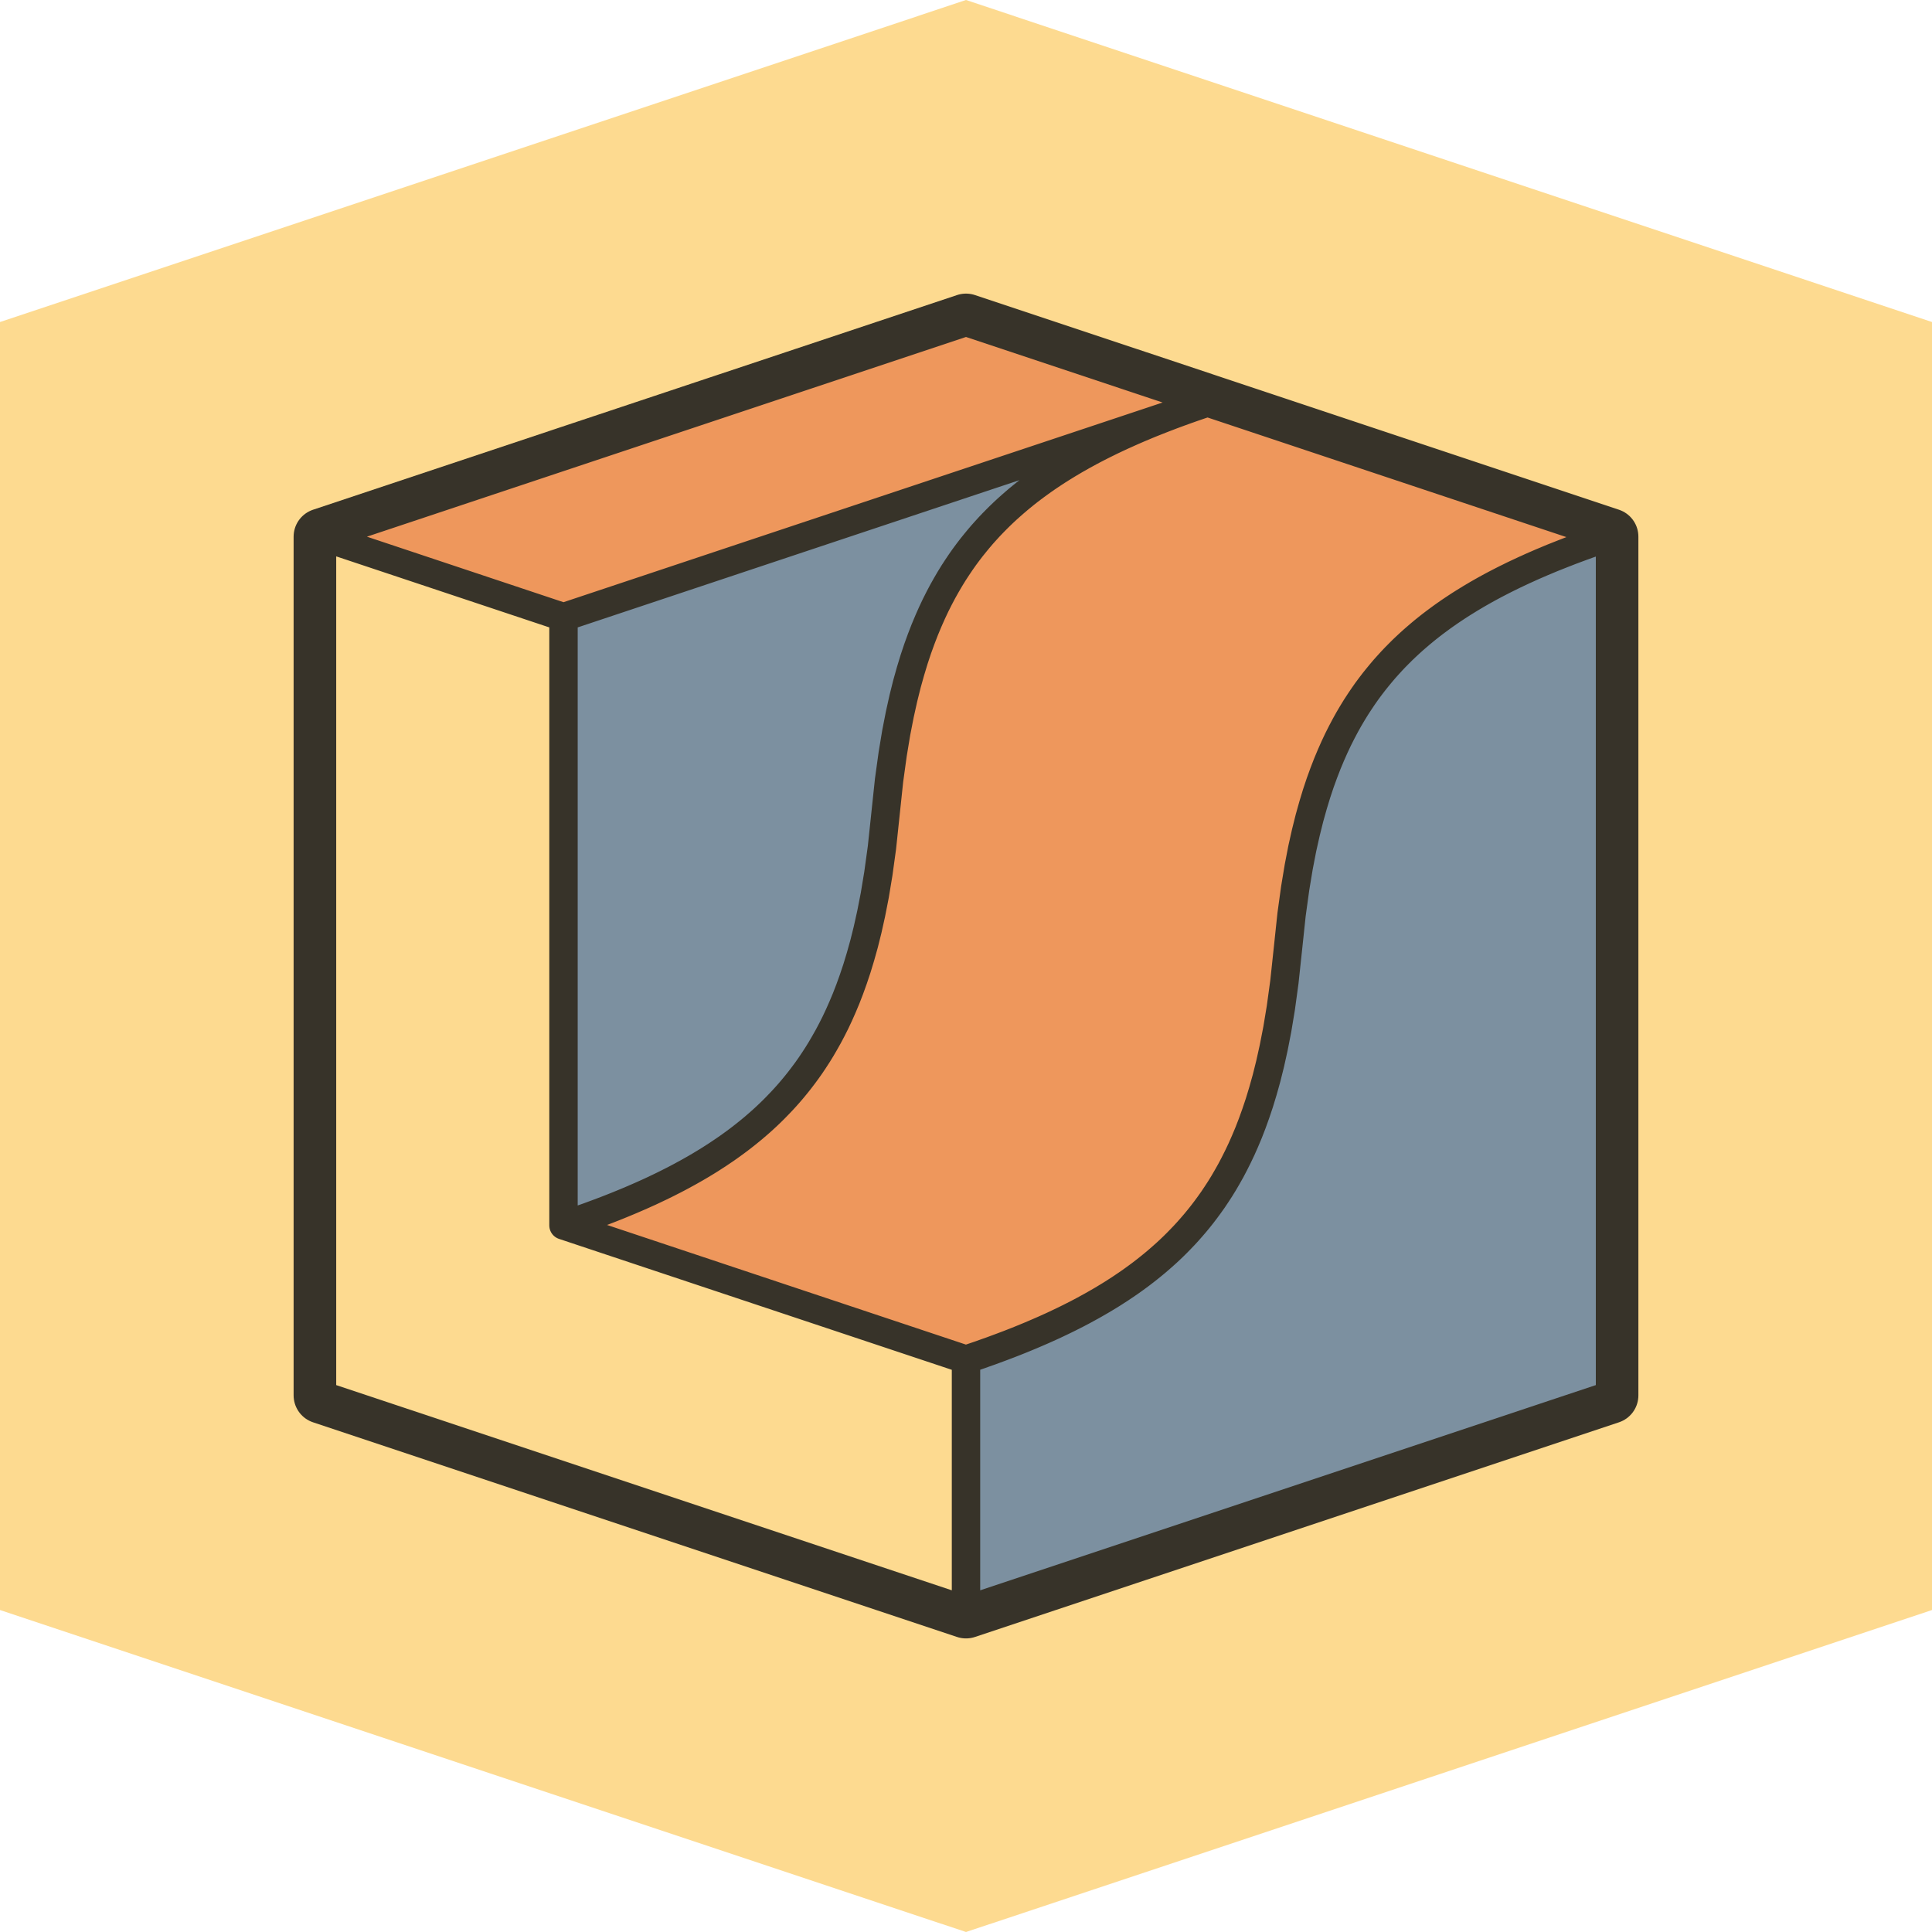
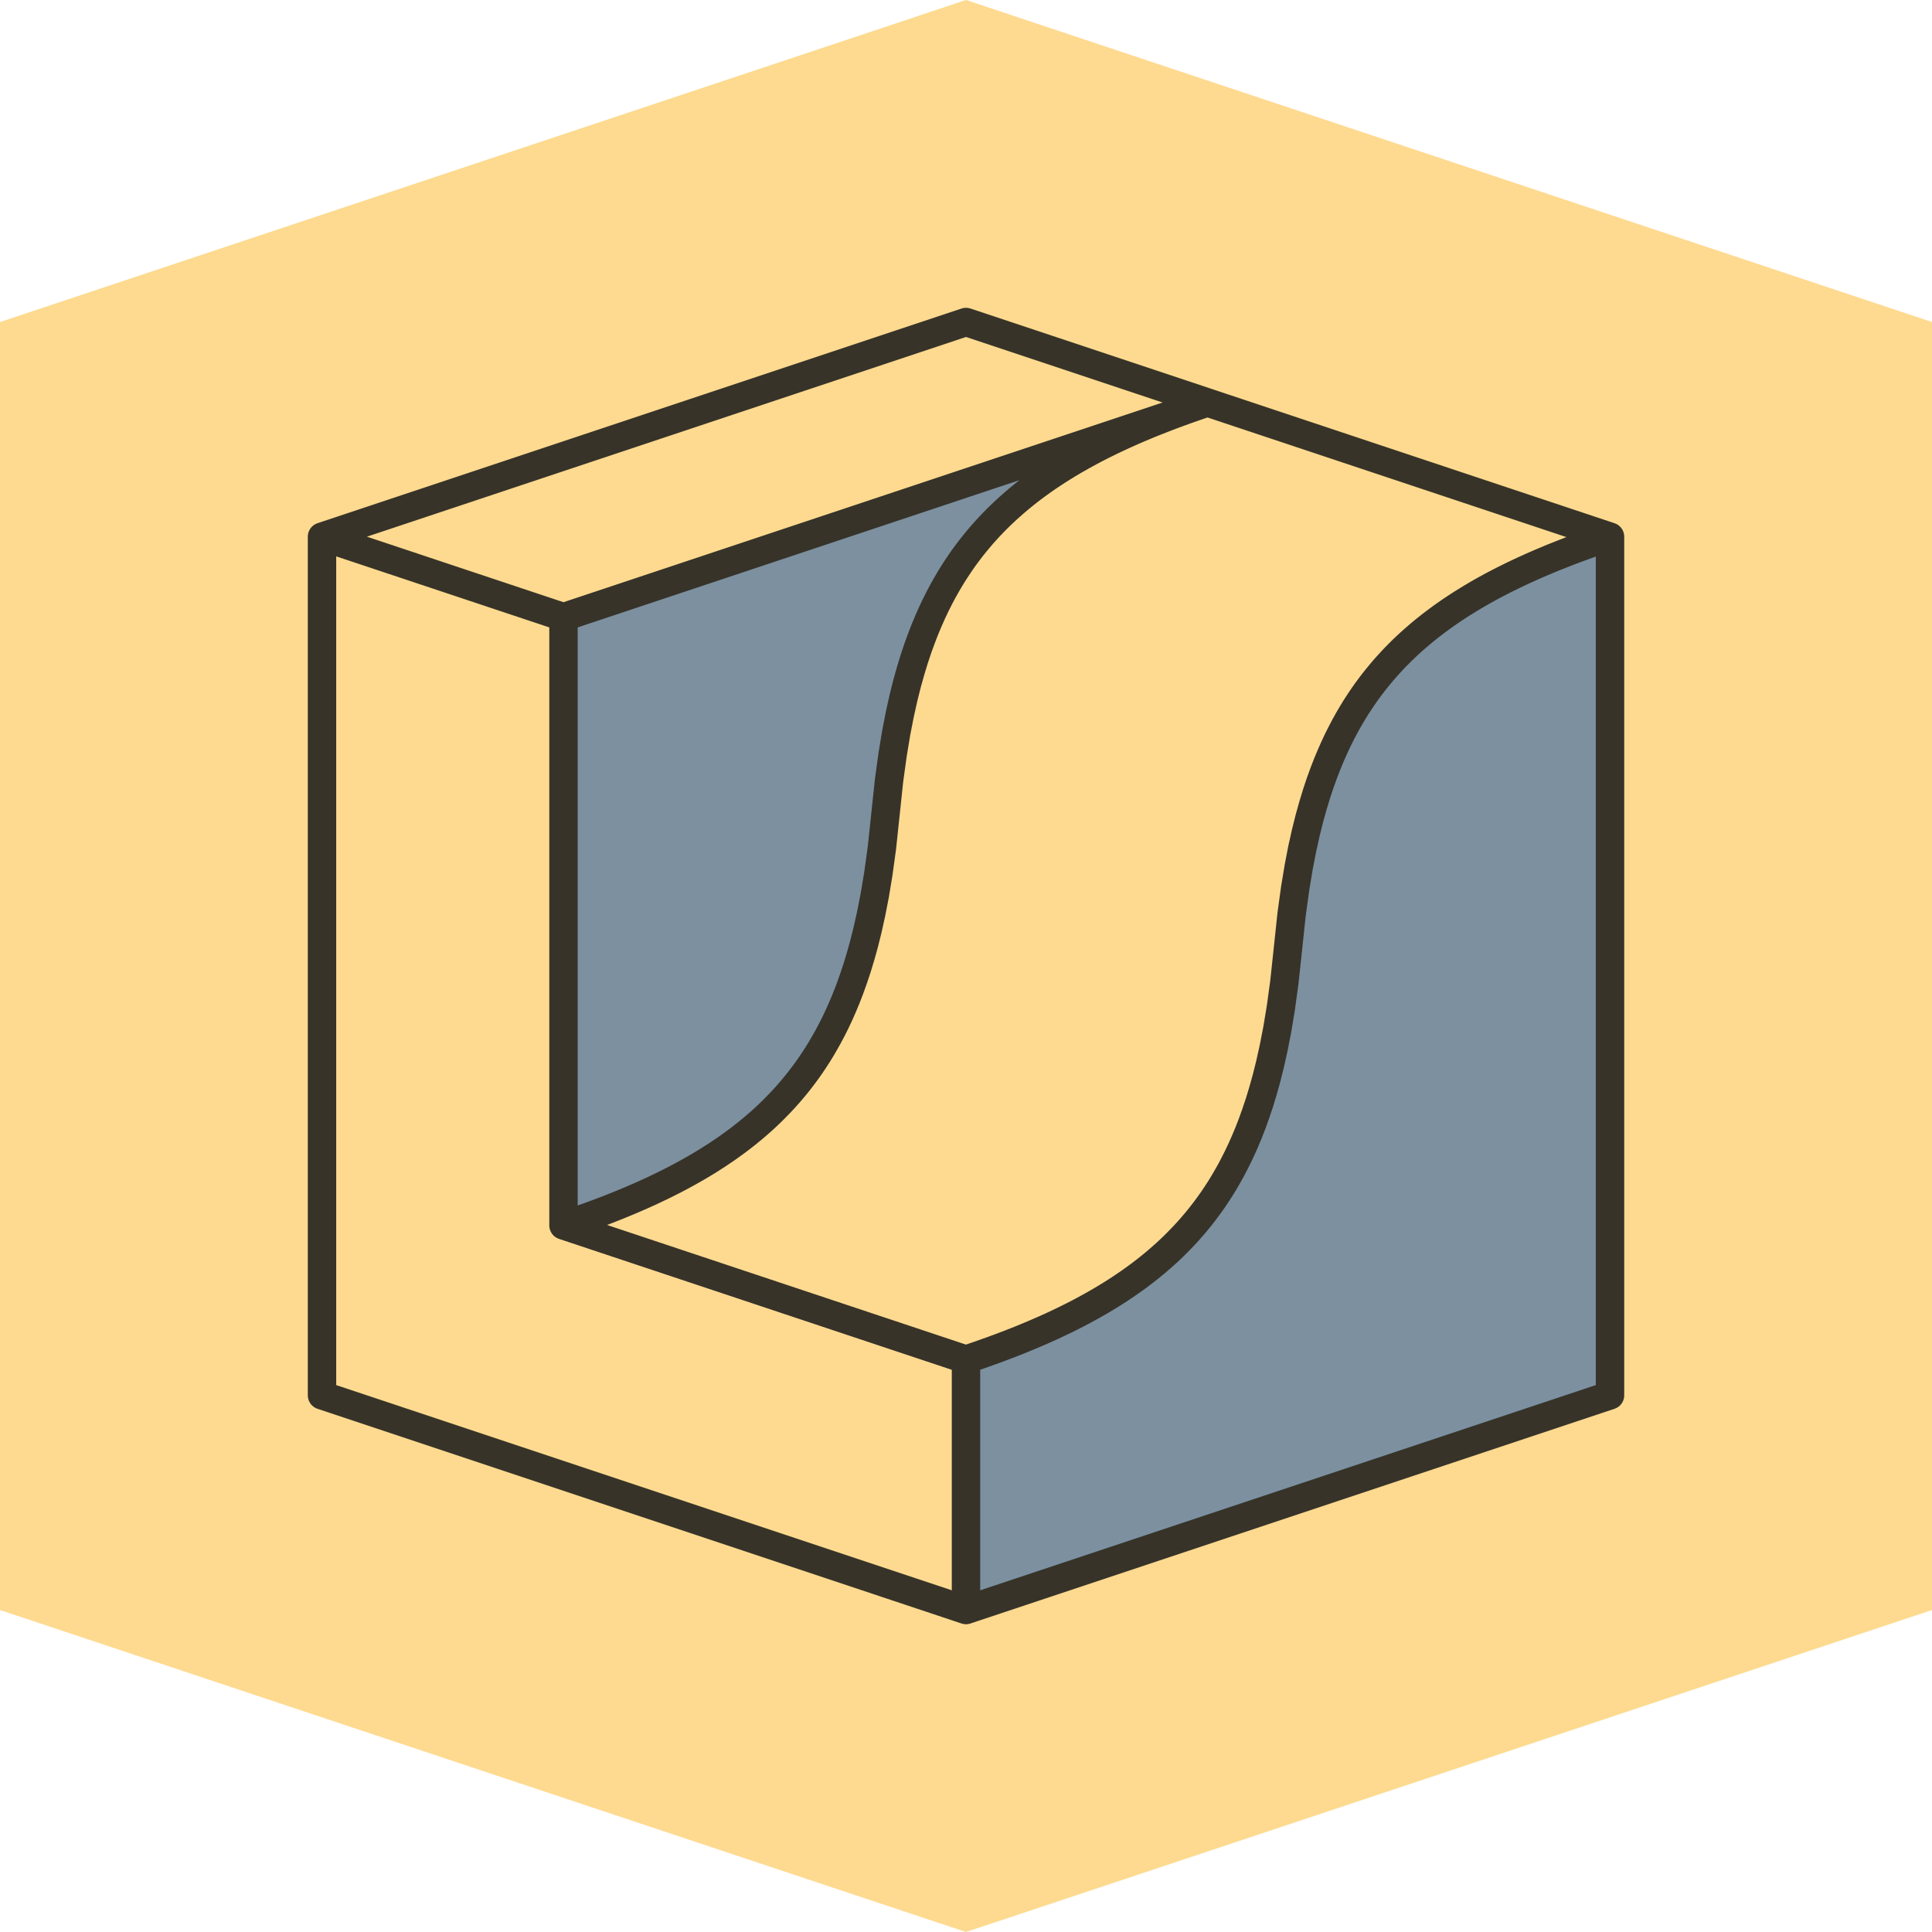
<svg xmlns="http://www.w3.org/2000/svg" id="Layer_2" data-name="Layer 2" viewBox="0 0 612.28 612.28">
  <defs>
    <style>
      .cls-1 {
        stroke-width: 9px;
      }

      .cls-1, .cls-2 {
        fill: none;
        stroke: #373329;
        stroke-linecap: round;
        stroke-linejoin: round;
      }

      .cls-3 {
        fill: #fdda90;
      }

      .cls-3, .cls-4, .cls-5, .cls-6 {
        stroke-width: 0px;
      }

      .cls-2 {
        stroke-width: 18px;
      }

      .cls-4 {
        fill: #fdda90;
      }

      .cls-5 {
        fill: #ee975c;
      }

      .cls-6 {
        fill: #7c90a0;
      }
    </style>
  </defs>
  <g id="Backplate_Hexagon_216" data-name="Backplate Hexagon 216">
    <polygon id="Yellow" class="cls-3" points="306.14 0 0 102.05 0 510.24 306.14 612.28 612.28 510.24 612.28 102.05 306.14 0" />
  </g>
  <g id="Icon_Landshape_Color" data-name="Icon Landshape Color">
-     <path id="Outline_18" data-name="Outline 18" class="cls-2" d="M382.68,127.56l-76.54-25.51-204.09,68.03v272.13l204.09,68.03,204.09-68.03V170.08l-127.56-42.52Z" />
    <g id="Face_Color" data-name="Face Color">
      <g id="Holygon_Blue" data-name="Holygon Blue">
        <polygon class="cls-6" points="510.24 170.08 510.24 442.2 306.14 510.24 306.14 430.87 307.28 430.48 308.41 430.09 309.54 429.71 310.68 429.32 311.81 428.91 312.94 428.51 314.08 428.11 315.21 427.69 316.35 427.27 317.48 426.85 318.61 426.42 319.75 425.99 320.88 425.55 322.02 425.1 323.15 424.65 324.28 424.19 325.42 423.72 326.55 423.25 327.68 422.77 328.82 422.28 329.95 421.79 331.09 421.29 332.22 420.78 333.35 420.27 334.49 419.74 335.62 419.2 336.76 418.66 337.89 418.11 339.02 417.55 340.16 416.97 341.29 416.4 342.43 415.8 343.56 415.2 344.69 414.58 345.83 413.96 346.96 413.32 348.09 412.67 349.23 412.01 350.36 411.33 351.5 410.64 352.63 409.94 353.76 409.21 354.9 408.48 356.03 407.72 357.17 406.95 358.3 406.17 359.43 405.36 360.57 404.53 361.7 403.69 362.84 402.81 363.97 401.92 365.1 401.01 366.24 400.07 367.37 399.1 368.5 398.11 369.64 397.09 370.77 396.04 371.91 394.95 373.04 393.83 374.17 392.67 375.31 391.48 376.44 390.25 377.57 388.97 378.71 387.65 379.84 386.28 380.98 384.85 382.11 383.37 383.24 381.83 384.38 380.23 385.51 378.54 386.65 376.79 387.78 374.96 388.91 373.02 390.05 371 391.18 368.85 392.31 366.6 393.45 364.2 394.58 361.65 395.72 358.93 396.85 356.01 397.98 352.87 399.12 349.47 400.25 345.75 401.39 341.68 402.52 337.15 403.65 332.06 404.79 326.23 405.92 319.41 407.05 311.14 408.19 300.47 409.32 289.8 410.46 281.53 411.59 274.71 412.72 268.88 413.86 263.79 414.99 259.26 416.13 255.19 417.26 251.47 418.39 248.08 419.53 244.94 420.66 242.02 421.8 239.3 422.93 236.75 424.06 234.35 425.2 232.09 426.33 229.95 427.46 227.92 428.6 225.99 429.73 224.15 430.87 222.4 432 220.72 433.13 219.11 434.27 217.57 435.4 216.09 436.54 214.67 437.67 213.3 438.8 211.97 439.94 210.7 441.07 209.46 442.2 208.27 443.34 207.12 444.47 205.99 445.61 204.91 446.74 203.86 447.87 202.84 449.01 201.85 450.14 200.88 451.27 199.94 452.41 199.02 453.54 198.13 454.68 197.26 455.81 196.42 456.94 195.59 458.08 194.78 459.21 193.99 460.35 193.22 461.48 192.47 462.61 191.73 463.75 191.01 464.88 190.31 466.02 189.61 467.15 188.94 468.28 188.27 469.42 187.62 470.55 186.98 471.68 186.36 472.82 185.74 473.95 185.14 475.09 184.55 476.22 183.97 477.35 183.4 478.49 182.84 479.62 182.28 480.76 181.74 481.89 181.21 483.02 180.68 484.16 180.17 485.29 179.65 486.43 179.15 487.56 178.66 488.69 178.17 489.83 177.7 490.96 177.22 492.09 176.75 493.23 176.3 494.36 175.85 495.5 175.4 496.63 174.96 497.76 174.52 498.9 174.09 500.03 173.67 501.17 173.25 502.3 172.84 503.43 172.43 504.57 172.03 505.7 171.63 506.83 171.24 507.97 170.85 509.1 170.46 510.24 170.08" />
        <polygon class="cls-6" points="178.58 195.59 382.68 127.56 381.54 127.95 380.41 128.33 379.28 128.72 378.14 129.11 377.01 129.51 375.87 129.91 374.74 130.32 373.61 130.73 372.47 131.15 371.34 131.57 370.2 132.01 369.07 132.44 367.94 132.88 366.8 133.33 365.67 133.78 364.54 134.23 363.4 134.7 362.27 135.18 361.13 135.65 360 136.14 358.87 136.63 357.73 137.14 356.6 137.65 355.46 138.16 354.33 138.69 353.2 139.22 352.06 139.76 350.93 140.32 349.79 140.88 348.66 141.45 347.53 142.03 346.39 142.62 345.26 143.22 344.13 143.84 342.99 144.46 341.86 145.11 340.72 145.75 339.59 146.42 338.46 147.09 337.32 147.79 336.19 148.49 335.05 149.21 333.92 149.95 332.79 150.7 331.65 151.47 330.52 152.26 329.39 153.07 328.25 153.9 327.12 154.74 325.98 155.61 324.85 156.5 323.72 157.42 322.58 158.36 321.45 159.33 320.32 160.32 319.18 161.34 318.05 162.39 316.91 163.48 315.78 164.6 314.65 165.75 313.51 166.94 312.38 168.18 311.24 169.45 310.11 170.78 308.98 172.15 307.84 173.57 306.71 175.05 305.57 176.59 304.44 178.2 303.31 179.88 302.17 181.63 301.04 183.47 299.91 185.4 298.77 187.43 297.64 189.57 296.5 191.83 295.37 194.23 294.24 196.78 293.1 199.5 291.97 202.42 290.83 205.56 289.7 208.95 288.57 212.67 287.43 216.74 286.3 221.27 285.17 226.36 284.03 232.19 282.9 239.01 281.76 247.28 280.63 257.95 279.5 268.62 278.36 276.9 277.23 283.72 276.09 289.54 274.96 294.63 273.83 299.16 272.69 303.23 271.56 306.95 270.42 310.35 269.29 313.49 268.16 316.41 267.02 319.13 265.89 321.68 264.76 324.08 263.62 326.34 262.49 328.48 261.35 330.5 260.22 332.44 259.09 334.27 257.95 336.03 256.82 337.71 255.69 339.31 254.55 340.85 253.42 342.33 252.28 343.76 251.15 345.13 250.02 346.45 248.88 347.73 247.75 348.96 246.61 350.15 245.48 351.31 244.35 352.43 243.21 353.52 242.08 354.57 240.95 355.59 239.81 356.58 238.68 357.55 237.54 358.49 236.41 359.4 235.28 360.29 234.14 361.17 233.01 362.01 231.87 362.84 230.74 363.65 229.61 364.43 228.47 365.2 227.34 365.96 226.2 366.69 225.07 367.42 223.94 368.12 222.8 368.81 221.67 369.49 220.54 370.15 219.4 370.8 218.27 371.44 217.13 372.06 216 372.68 214.87 373.28 213.73 373.88 212.6 374.45 211.46 375.03 210.33 375.59 209.2 376.14 208.06 376.68 206.93 377.22 205.8 377.75 204.66 378.26 203.53 378.77 202.39 379.27 201.26 379.76 200.13 380.25 198.99 380.73 197.86 381.2 196.72 381.67 195.59 382.13 194.46 382.58 193.32 383.03 192.19 383.47 191.06 383.9 189.92 384.33 188.79 384.75 187.65 385.17 186.52 385.59 185.39 385.99 184.25 386.39 183.12 386.8 181.98 387.19 180.85 387.58 179.72 387.96 178.58 388.35 178.58 195.59" />
      </g>
      <g id="Holygon_Orange" data-name="Holygon Orange">
-         <polygon class="cls-5" points="382.68 127.56 381.54 127.95 380.41 128.33 379.28 128.72 378.14 129.11 377.01 129.51 375.87 129.91 374.74 130.32 373.61 130.73 372.47 131.15 371.34 131.57 370.2 132.01 369.07 132.44 367.94 132.88 366.8 133.33 365.67 133.78 364.54 134.23 363.4 134.7 362.27 135.18 361.13 135.65 360 136.14 358.87 136.63 357.73 137.14 356.6 137.65 355.46 138.16 354.33 138.69 353.2 139.22 352.06 139.76 350.93 140.32 349.79 140.88 348.66 141.45 347.53 142.03 346.39 142.62 345.26 143.22 344.13 143.84 342.99 144.46 341.86 145.11 340.72 145.75 339.59 146.42 338.46 147.09 337.32 147.79 336.19 148.49 335.05 149.21 333.92 149.95 332.79 150.7 331.65 151.47 330.52 152.26 329.39 153.07 328.25 153.9 327.12 154.74 325.98 155.61 324.85 156.5 323.72 157.42 322.58 158.36 321.45 159.33 320.32 160.32 319.18 161.34 318.05 162.39 316.91 163.48 315.78 164.6 314.65 165.75 313.51 166.94 312.38 168.18 311.24 169.45 310.11 170.78 308.98 172.15 307.84 173.57 306.71 175.05 305.57 176.59 304.44 178.2 303.31 179.88 302.17 181.63 301.04 183.47 299.91 185.4 298.77 187.43 297.64 189.57 296.5 191.83 295.37 194.23 294.24 196.78 293.1 199.5 291.97 202.42 290.83 205.56 289.7 208.95 288.57 212.67 287.43 216.74 286.3 221.27 285.17 226.36 284.03 232.19 282.9 239.01 281.76 247.28 280.63 257.95 279.5 268.62 278.36 276.9 277.23 283.72 276.09 289.54 274.96 294.63 273.83 299.16 272.69 303.23 271.56 306.95 270.42 310.35 269.29 313.49 268.16 316.41 267.02 319.13 265.89 321.68 264.76 324.08 263.62 326.34 262.49 328.48 261.35 330.5 260.22 332.44 259.09 334.27 257.95 336.03 256.82 337.71 255.69 339.31 254.55 340.85 253.42 342.33 252.28 343.76 251.15 345.13 250.02 346.45 248.88 347.73 247.75 348.96 246.61 350.15 245.48 351.31 244.35 352.43 243.21 353.52 242.08 354.57 240.95 355.59 239.81 356.58 238.68 357.55 237.54 358.49 236.41 359.4 235.28 360.29 234.14 361.17 233.01 362.01 231.87 362.84 230.74 363.65 229.61 364.43 228.47 365.2 227.34 365.96 226.2 366.69 225.07 367.42 223.94 368.12 222.8 368.81 221.67 369.49 220.54 370.15 219.4 370.8 218.27 371.44 217.13 372.06 216 372.68 214.87 373.28 213.73 373.88 212.6 374.45 211.46 375.03 210.33 375.59 209.2 376.14 208.06 376.68 206.93 377.22 205.8 377.75 204.66 378.26 203.53 378.77 202.39 379.27 201.26 379.76 200.13 380.25 198.99 380.73 197.86 381.2 196.72 381.67 195.59 382.13 194.46 382.58 193.32 383.03 192.19 383.47 191.06 383.9 189.92 384.33 188.79 384.75 187.65 385.17 186.52 385.59 185.39 385.99 184.25 386.39 183.12 386.8 181.98 387.19 180.85 387.58 179.72 387.96 178.58 388.35 306.14 430.87 307.28 430.48 308.41 430.09 309.54 429.71 310.68 429.32 311.81 428.91 312.94 428.51 314.08 428.11 315.21 427.69 316.35 427.27 317.48 426.85 318.61 426.42 319.75 425.99 320.88 425.55 322.02 425.1 323.15 424.65 324.28 424.19 325.42 423.72 326.55 423.25 327.68 422.77 328.82 422.28 329.95 421.79 331.09 421.29 332.22 420.78 333.35 420.27 334.49 419.74 335.62 419.2 336.76 418.66 337.89 418.11 339.02 417.55 340.16 416.97 341.29 416.4 342.43 415.8 343.56 415.2 344.69 414.58 345.83 413.96 346.96 413.32 348.09 412.67 349.23 412.01 350.36 411.33 351.5 410.64 352.63 409.94 353.76 409.21 354.9 408.48 356.03 407.72 357.17 406.95 358.3 406.17 359.43 405.36 360.57 404.53 361.7 403.69 362.84 402.81 363.97 401.92 365.1 401.01 366.24 400.07 367.37 399.1 368.5 398.11 369.64 397.09 370.77 396.04 371.91 394.95 373.04 393.83 374.17 392.67 375.31 391.48 376.44 390.25 377.57 388.97 378.71 387.65 379.84 386.28 380.98 384.85 382.11 383.37 383.24 381.83 384.38 380.23 385.51 378.54 386.65 376.79 387.78 374.96 388.91 373.02 390.05 371 391.18 368.85 392.31 366.6 393.45 364.2 394.58 361.65 395.72 358.93 396.85 356.01 397.98 352.87 399.12 349.47 400.25 345.75 401.39 341.68 402.52 337.15 403.65 332.06 404.79 326.23 405.92 319.41 407.05 311.14 408.19 300.47 409.32 289.8 410.46 281.53 411.59 274.71 412.72 268.88 413.86 263.79 414.99 259.26 416.13 255.19 417.26 251.47 418.39 248.08 419.53 244.94 420.66 242.02 421.8 239.3 422.93 236.75 424.06 234.35 425.2 232.09 426.33 229.95 427.46 227.92 428.6 225.99 429.73 224.15 430.87 222.4 432 220.72 433.13 219.11 434.27 217.57 435.4 216.09 436.54 214.67 437.67 213.3 438.8 211.97 439.94 210.7 441.07 209.46 442.2 208.27 443.34 207.12 444.47 205.99 445.61 204.91 446.74 203.86 447.87 202.84 449.01 201.85 450.14 200.88 451.27 199.94 452.41 199.02 453.54 198.13 454.68 197.26 455.81 196.42 456.94 195.59 458.08 194.78 459.21 193.99 460.35 193.22 461.48 192.47 462.61 191.73 463.75 191.01 464.88 190.31 466.02 189.61 467.15 188.94 468.28 188.27 469.42 187.62 470.55 186.98 471.68 186.36 472.82 185.74 473.95 185.14 475.09 184.55 476.22 183.97 477.35 183.4 478.49 182.84 479.62 182.28 480.76 181.74 481.89 181.21 483.02 180.68 484.16 180.17 485.29 179.65 486.43 179.15 487.56 178.66 488.69 178.17 489.83 177.7 490.96 177.22 492.09 176.75 493.23 176.3 494.36 175.85 495.5 175.4 496.63 174.96 497.76 174.52 498.9 174.09 500.03 173.67 501.17 173.25 502.3 172.84 503.43 172.43 504.57 172.03 505.7 171.63 506.83 171.24 507.97 170.85 509.1 170.46 510.24 170.08 382.68 127.56" />
-         <polygon class="cls-5" points="102.05 170.08 306.14 102.05 382.68 127.56 178.58 195.59 102.05 170.08" />
-       </g>
+         </g>
      <g id="Holygon_Yellow" data-name="Holygon Yellow">
-         <path class="cls-4" d="M178.58,388.35v-192.76l-76.54-25.51v272.13l204.09,68.03v-79.37l-127.56-42.52Z" />
-       </g>
+         </g>
    </g>
    <polyline id="Edge_09" data-name="Edge 09" class="cls-1" points="382.68 127.56 178.58 195.59 102.05 170.08 306.14 102.05 382.68 127.56 510.24 170.08 510.24 238.11 510.24 306.14 510.24 374.17 510.24 442.2 306.14 510.24 306.14 430.87 178.58 388.35 306.14 430.87 307.28 430.48 308.41 430.09 309.54 429.71 310.68 429.32 311.81 428.91 312.94 428.51 314.08 428.11 315.21 427.69 316.35 427.27 317.48 426.85 318.61 426.42 319.75 425.99 320.88 425.55 322.02 425.1 323.15 424.65 324.28 424.19 325.42 423.72 326.55 423.25 327.68 422.77 328.82 422.28 329.95 421.79 331.09 421.29 332.22 420.78 333.35 420.27 334.49 419.74 335.62 419.2 336.76 418.66 337.89 418.11 339.02 417.55 340.16 416.97 341.29 416.4 342.43 415.8 343.56 415.2 344.69 414.58 345.83 413.96 346.96 413.32 348.09 412.67 349.23 412.01 350.36 411.33 351.5 410.64 352.63 409.94 353.76 409.21 354.9 408.48 356.03 407.72 357.17 406.95 358.3 406.17 359.43 405.36 360.57 404.53 361.7 403.69 362.84 402.81 363.97 401.92 365.1 401.01 366.24 400.07 367.37 399.1 368.5 398.11 369.64 397.09 370.77 396.04 371.91 394.95 373.04 393.83 374.17 392.67 375.31 391.48 376.44 390.25 377.57 388.97 378.71 387.65 379.84 386.28 380.98 384.85 382.11 383.37 383.24 381.83 384.38 380.23 385.51 378.54 386.65 376.79 387.78 374.96 388.91 373.02 390.05 371 391.18 368.85 392.31 366.6 393.45 364.2 394.58 361.65 395.72 358.93 396.85 356.01 397.98 352.87 399.12 349.47 400.25 345.75 401.39 341.68 402.52 337.15 403.65 332.06 404.79 326.23 405.92 319.41 407.05 311.14 408.19 300.47 409.32 289.8 410.46 281.53 411.59 274.71 412.72 268.88 413.86 263.79 414.99 259.26 416.13 255.19 417.26 251.47 418.39 248.08 419.53 244.94 420.66 242.02 421.8 239.3 422.93 236.75 424.06 234.35 425.2 232.09 426.33 229.95 427.46 227.92 428.6 225.99 429.73 224.15 430.87 222.4 432 220.72 433.13 219.11 434.27 217.57 435.4 216.09 436.54 214.67 437.67 213.3 438.8 211.97 439.94 210.7 441.07 209.46 442.2 208.27 443.34 207.12 444.47 205.99 445.61 204.91 446.74 203.86 447.87 202.84 449.01 201.85 450.14 200.88 451.27 199.94 452.41 199.02 453.54 198.13 454.68 197.26 455.81 196.42 456.94 195.59 458.08 194.78 459.21 193.99 460.35 193.22 461.48 192.47 462.61 191.73 463.75 191.01 464.88 190.31 466.02 189.61 467.15 188.94 468.28 188.27 469.42 187.62 470.55 186.98 471.68 186.36 472.82 185.74 473.95 185.14 475.09 184.55 476.22 183.97 477.35 183.4 478.49 182.84 479.62 182.28 480.76 181.74 481.89 181.21 483.02 180.68 484.16 180.17 485.29 179.65 486.43 179.15 487.56 178.66 488.69 178.17 489.83 177.7 490.96 177.22 492.09 176.75 493.23 176.3 494.36 175.85 495.5 175.4 496.63 174.96 497.76 174.52 498.9 174.09 500.03 173.67 501.17 173.25 502.3 172.84 503.43 172.43 504.57 172.03 505.7 171.63 506.83 171.24 507.97 170.85 509.1 170.46 510.24 170.08 382.68 127.56 381.54 127.95 380.41 128.33 379.28 128.72 378.14 129.11 377.01 129.51 375.87 129.91 374.74 130.32 373.61 130.73 372.47 131.15 371.34 131.57 370.2 132.01 369.07 132.44 367.94 132.88 366.8 133.33 365.67 133.78 364.54 134.23 363.4 134.7 362.27 135.18 361.13 135.65 360 136.14 358.87 136.63 357.73 137.14 356.6 137.65 355.46 138.16 354.33 138.69 353.2 139.22 352.06 139.76 350.93 140.32 349.79 140.88 348.66 141.45 347.53 142.03 346.39 142.62 345.26 143.22 344.13 143.84 342.99 144.46 341.86 145.11 340.72 145.75 339.59 146.42 338.46 147.09 337.32 147.79 336.19 148.49 335.05 149.21 333.92 149.95 332.79 150.7 331.65 151.47 330.52 152.26 329.39 153.07 328.25 153.9 327.12 154.74 325.98 155.61 324.85 156.5 323.72 157.42 322.58 158.36 321.45 159.33 320.32 160.32 319.18 161.34 318.05 162.39 316.91 163.48 315.78 164.6 314.65 165.75 313.51 166.94 312.38 168.18 311.24 169.45 310.11 170.78 308.98 172.15 307.84 173.57 306.71 175.05 305.57 176.59 304.44 178.2 303.31 179.88 302.17 181.63 301.04 183.47 299.91 185.4 298.77 187.43 297.64 189.57 296.5 191.83 295.37 194.23 294.24 196.78 293.1 199.5 291.97 202.42 290.83 205.56 289.7 208.95 288.57 212.67 287.43 216.74 286.3 221.27 285.17 226.36 284.03 232.19 282.9 239.01 281.76 247.28 280.63 257.95 279.5 268.62 278.36 276.9 277.23 283.72 276.09 289.54 274.96 294.63 273.83 299.16 272.69 303.23 271.56 306.95 270.42 310.35 269.29 313.49 268.16 316.41 267.02 319.13 265.89 321.68 264.76 324.08 263.62 326.34 262.49 328.48 261.35 330.5 260.22 332.44 259.09 334.27 257.95 336.03 256.82 337.71 255.69 339.31 254.55 340.85 253.42 342.33 252.28 343.76 251.15 345.13 250.02 346.45 248.88 347.73 247.75 348.96 246.61 350.15 245.48 351.31 244.35 352.43 243.21 353.52 242.08 354.57 240.95 355.59 239.81 356.58 238.68 357.55 237.54 358.49 236.41 359.4 235.28 360.29 234.14 361.17 233.01 362.01 231.87 362.84 230.74 363.65 229.61 364.43 228.47 365.2 227.34 365.96 226.2 366.69 225.07 367.42 223.94 368.12 222.8 368.81 221.67 369.49 220.54 370.15 219.4 370.8 218.27 371.44 217.13 372.06 216 372.68 214.87 373.28 213.73 373.88 212.6 374.45 211.46 375.03 210.33 375.59 209.2 376.14 208.06 376.68 206.93 377.22 205.8 377.75 204.66 378.26 203.53 378.77 202.39 379.27 201.26 379.76 200.13 380.25 198.99 380.73 197.86 381.2 196.72 381.67 195.59 382.13 194.46 382.58 193.32 383.03 192.19 383.47 191.06 383.9 189.92 384.33 188.79 384.75 187.65 385.17 186.52 385.59 185.39 385.99 184.25 386.39 183.12 386.8 181.98 387.19 180.85 387.58 179.72 387.96 178.58 388.35 178.58 331.65 178.58 263.62 178.58 195.59 102.05 170.08 102.05 374.17 102.05 442.2 306.14 510.24" />
  </g>
</svg>